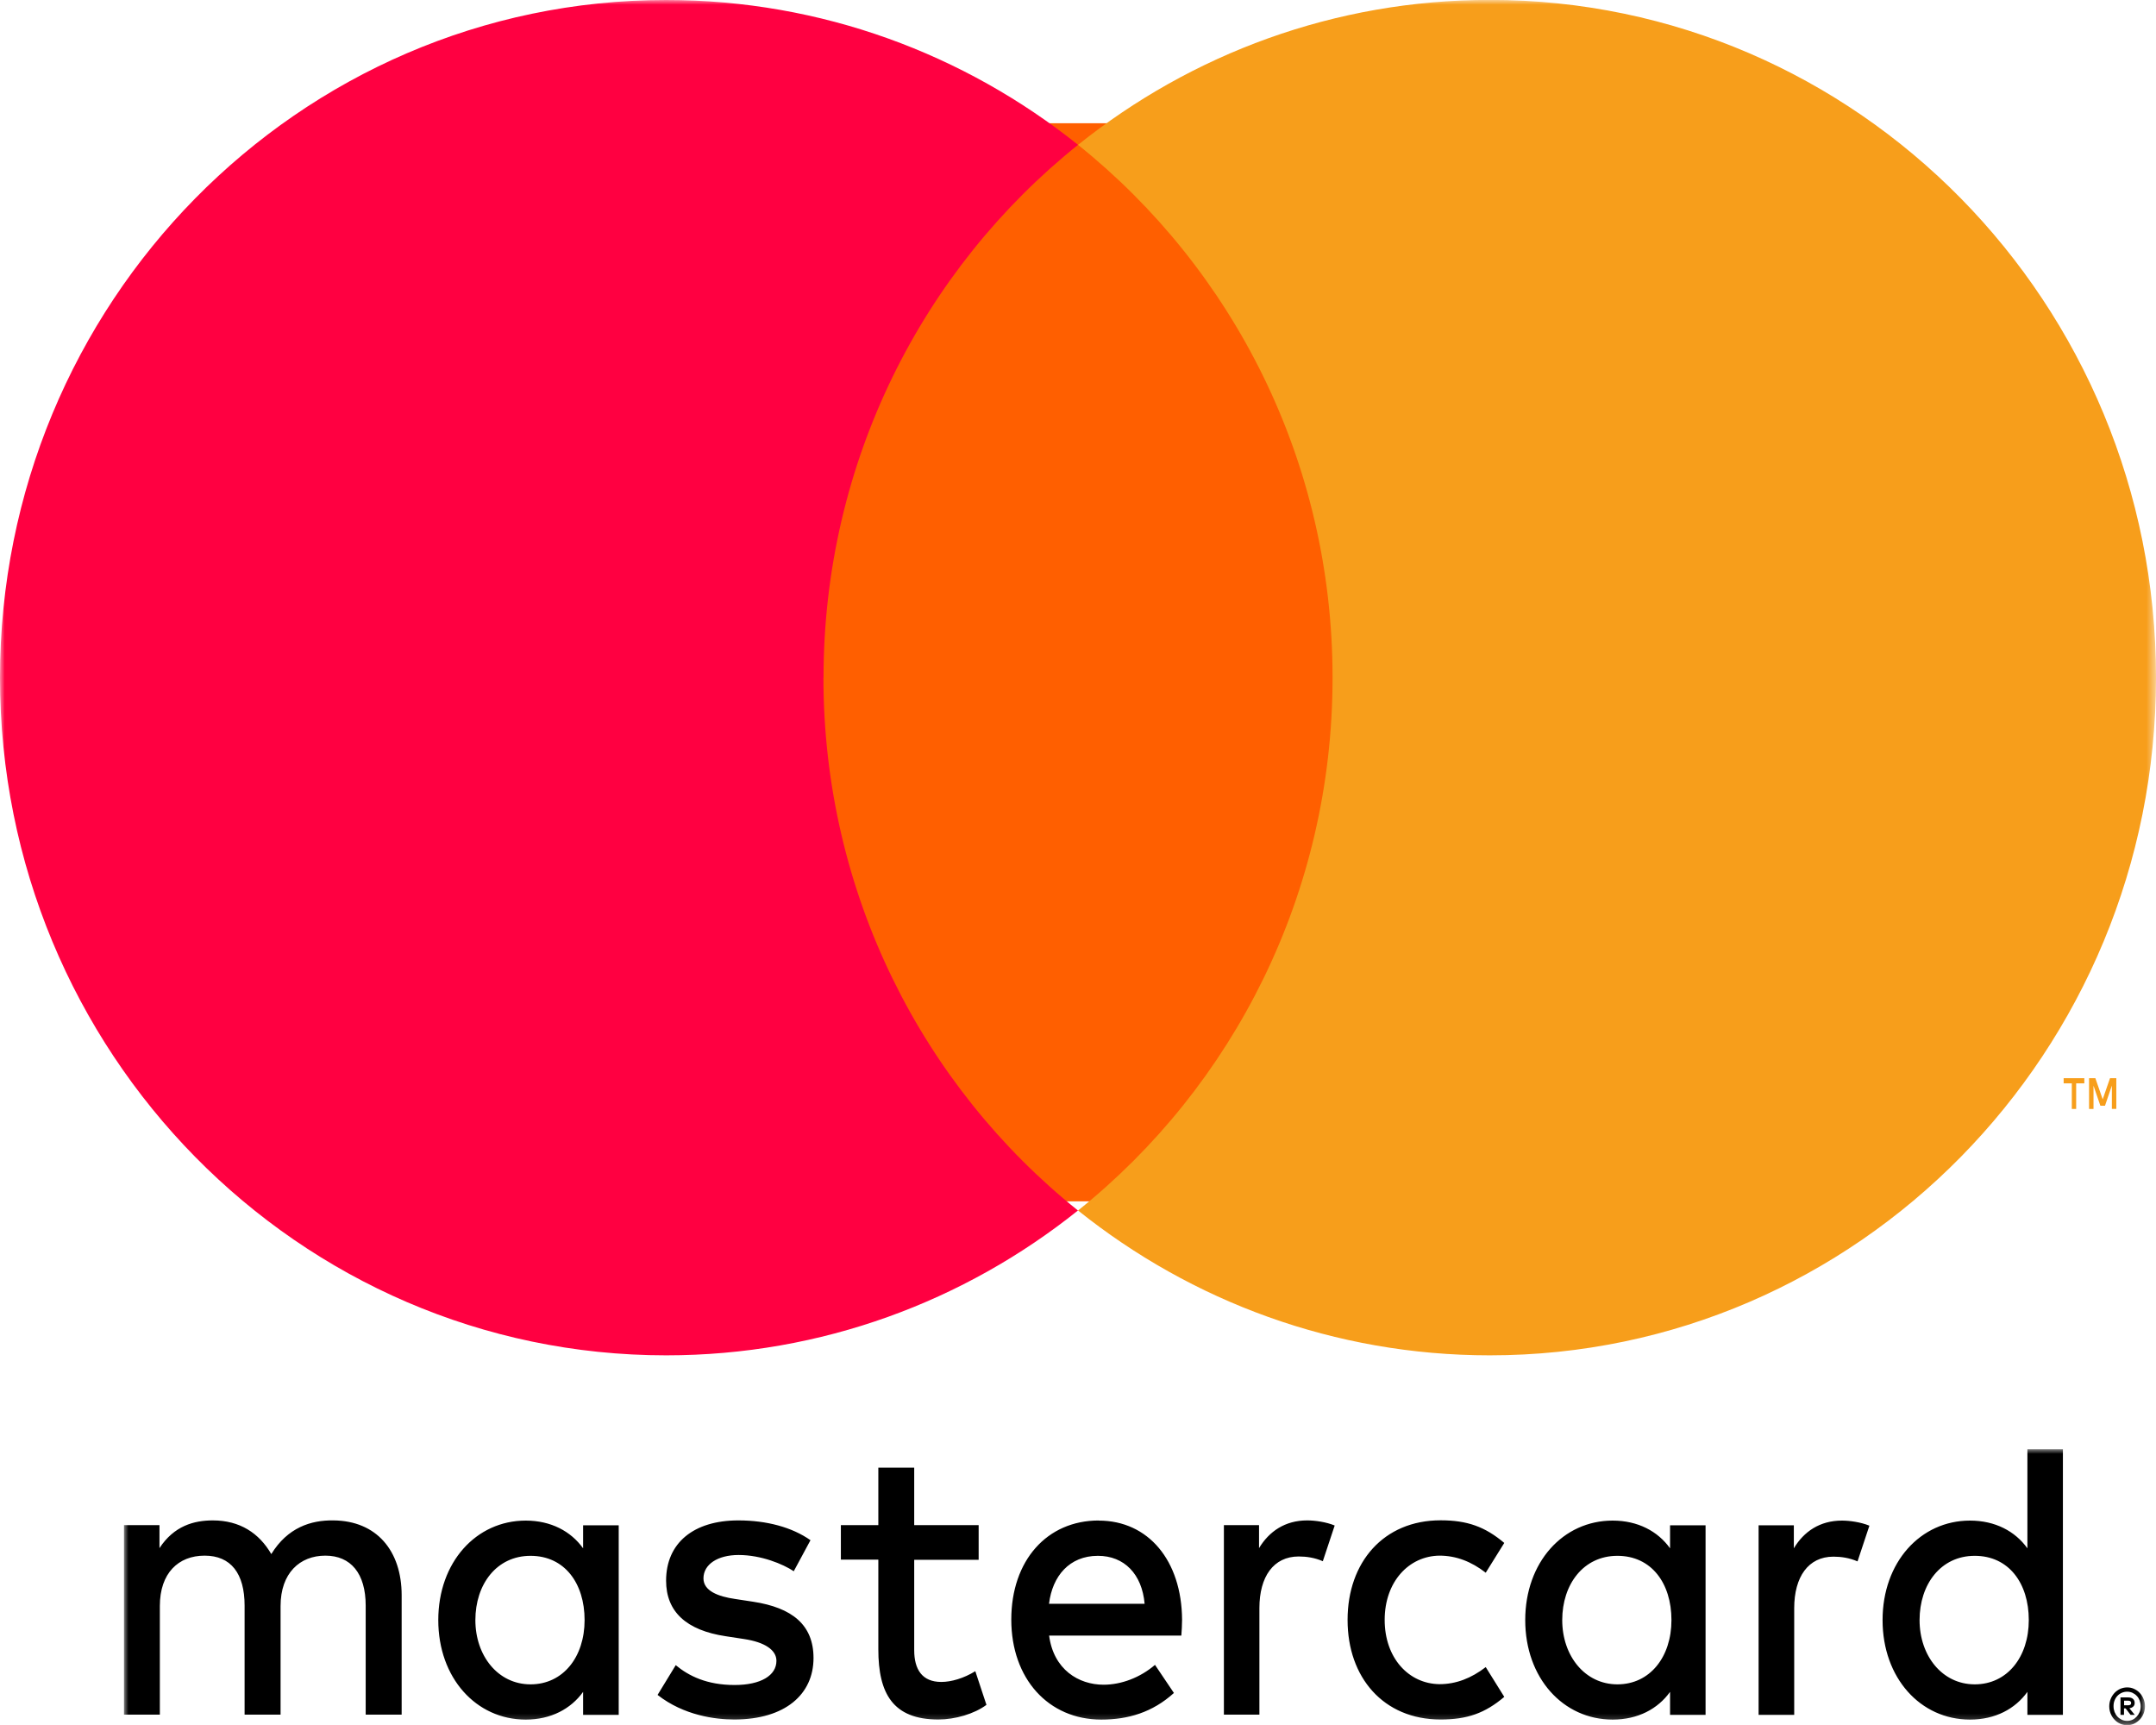
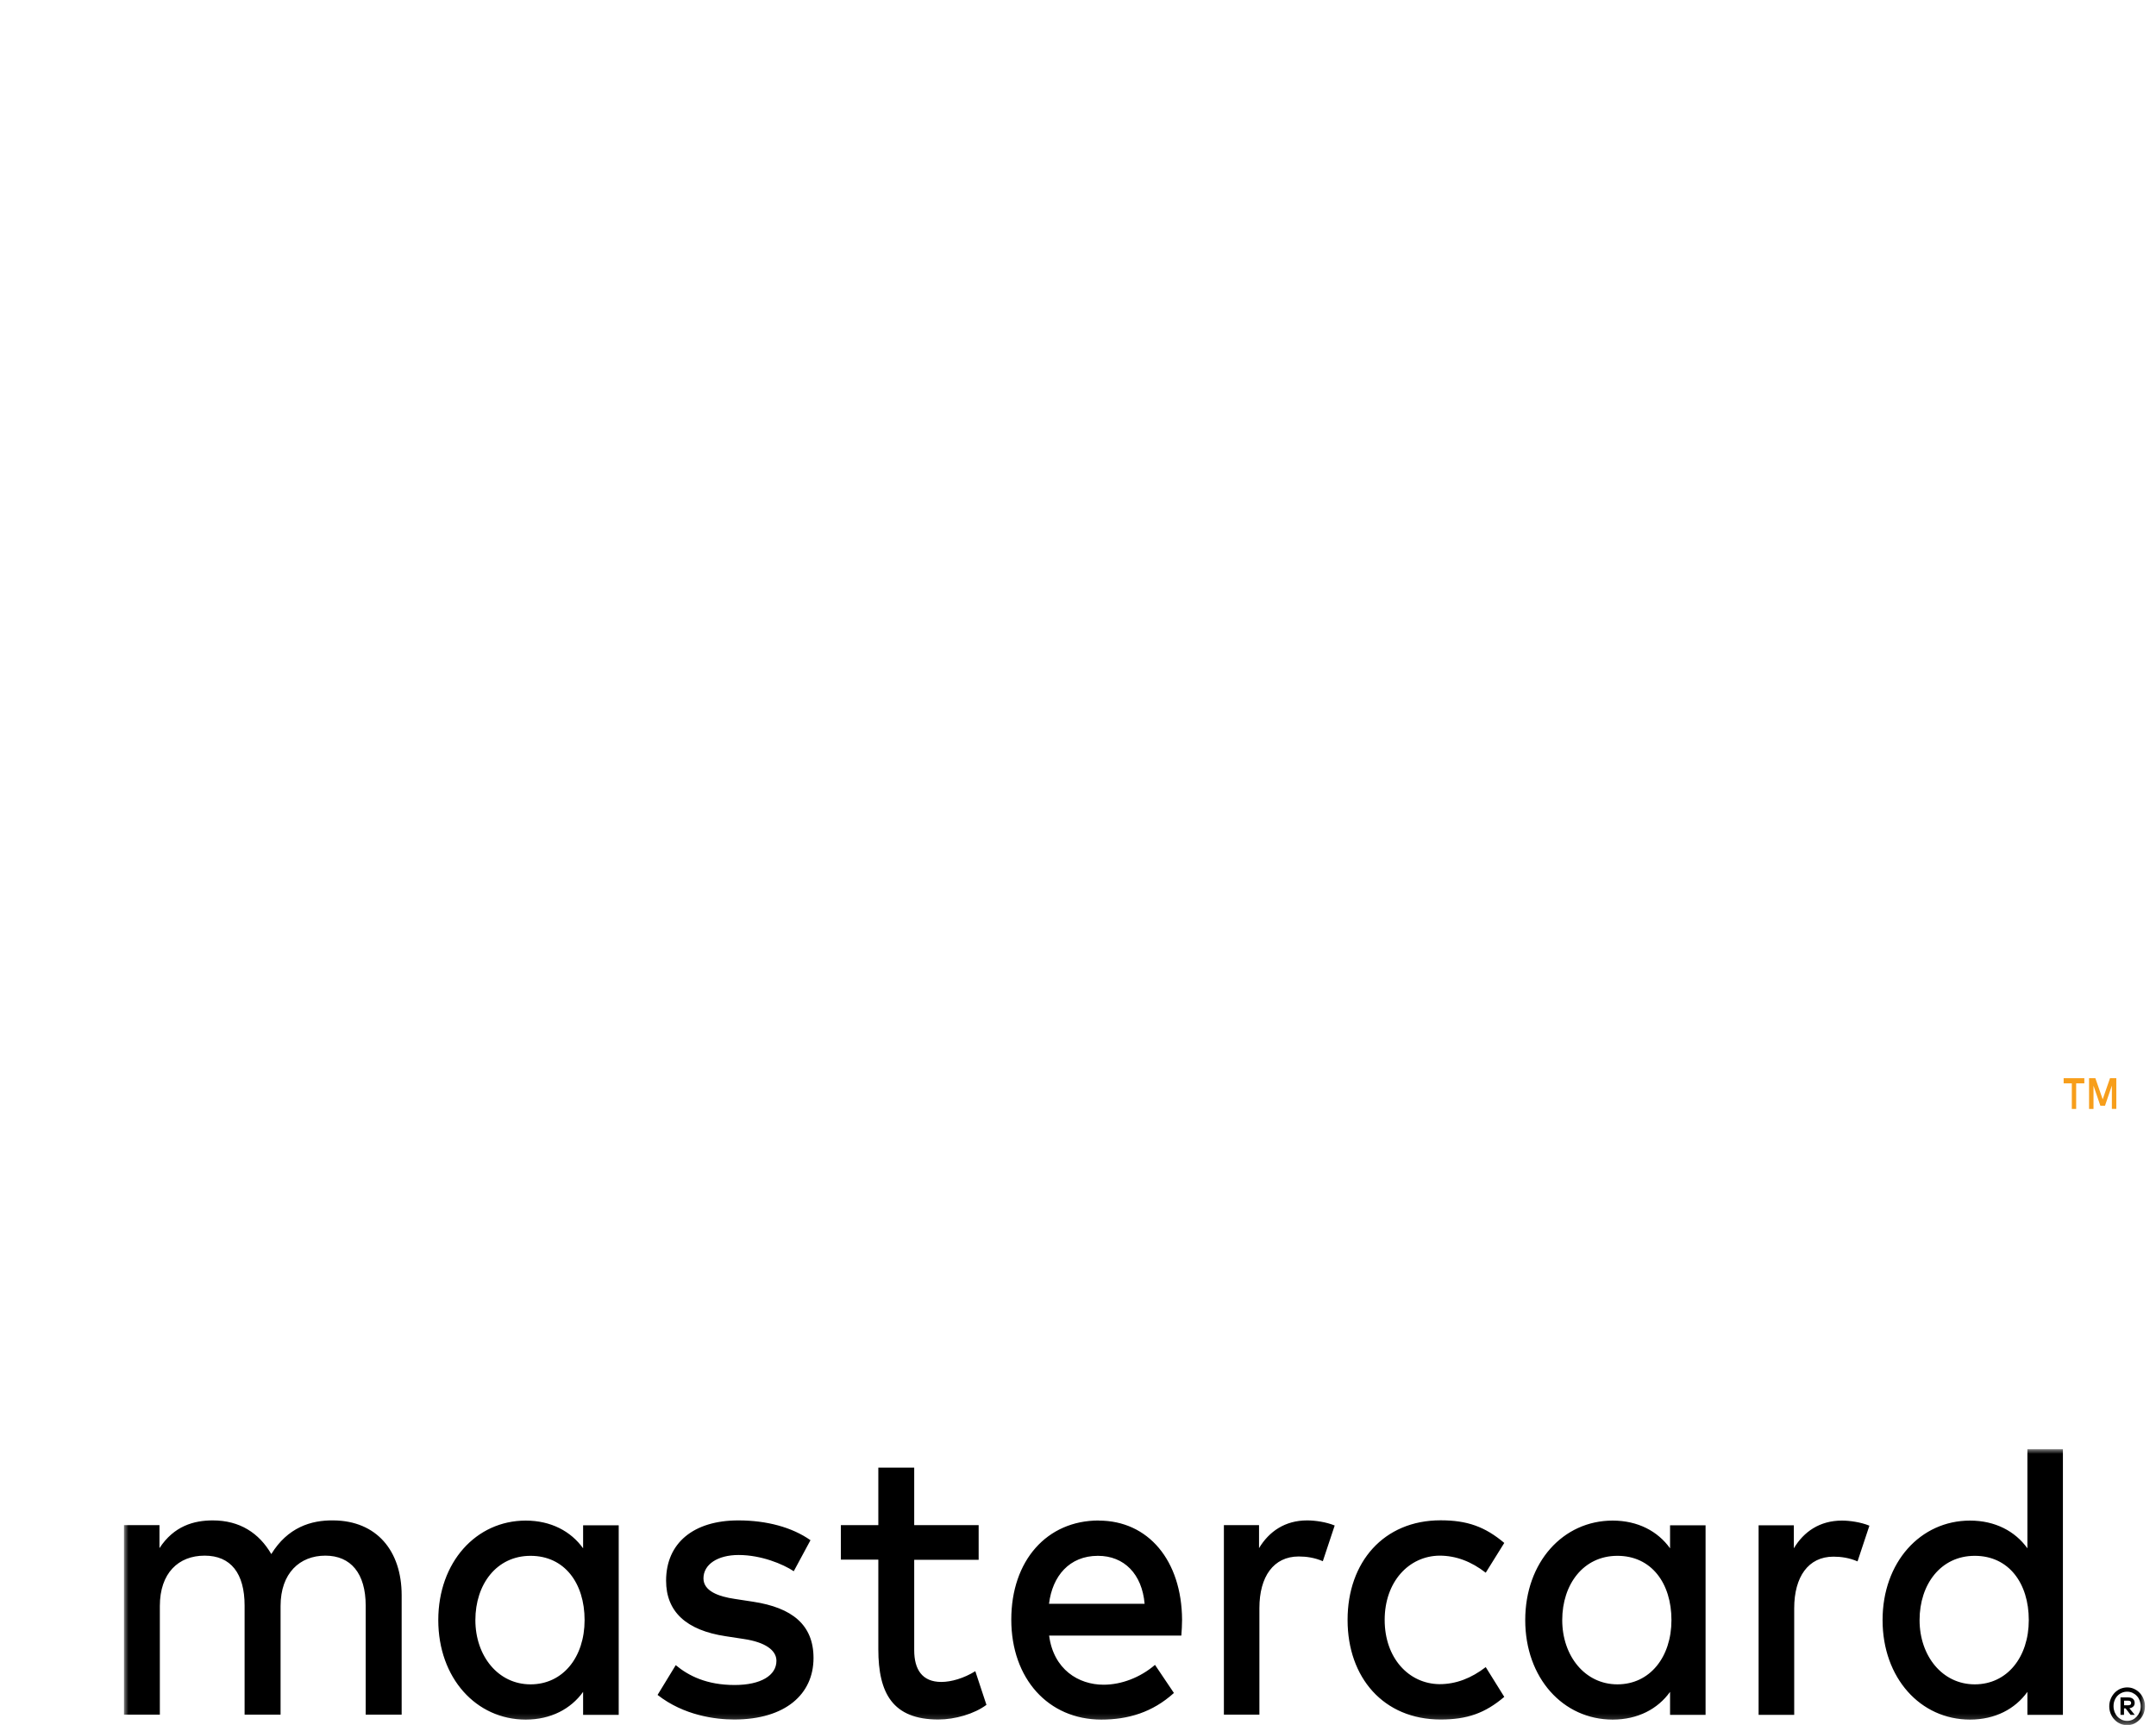
<svg xmlns="http://www.w3.org/2000/svg" id="Isolation_Mode" data-name="Isolation Mode" viewBox="0 0 232.53 186.02">
  <defs>
    <style>
      .cls-1 {
        mask: url(#mask);
      }

      .cls-2 {
        fill: #ff0041;
      }

      .cls-2, .cls-3, .cls-4, .cls-5, .cls-6 {
        fill-rule: evenodd;
        stroke-width: 0px;
      }

      .cls-3 {
        fill: #fff;
      }

      .cls-4 {
        fill: #ff5f00;
      }

      .cls-5 {
        fill: #f79e1b;
      }

      .cls-7 {
        mask: url(#mask-1);
      }
    </style>
    <mask id="mask" x="13.35" y="156.28" width="217.99" height="29.74" maskUnits="userSpaceOnUse">
      <g id="mask0_1506_4683" data-name="mask0 1506 4683">
        <path class="cls-3" d="m13.35,186.02h217.99v-29.74H13.35v29.74Z" />
      </g>
    </mask>
    <mask id="mask-1" x="0" y="0" width="232.53" height="186.02" maskUnits="userSpaceOnUse">
      <g id="mask1_1506_4683" data-name="mask1 1506 4683">
        <path class="cls-3" d="m0,186.02h232.53V0H0v186.02Z" />
      </g>
    </mask>
  </defs>
  <g class="cls-1">
    <path class="cls-6" d="m207.03,174.71c0-3.85,2.28-6.93,5.95-6.93s5.83,2.95,5.83,6.93-2.32,6.93-5.83,6.93-5.95-3.08-5.95-6.93Zm15.46,0v-18.43h-3.83v10.69c-1.32-1.84-3.47-2.99-6.19-2.99-5.35,0-9.43,4.49-9.43,10.73s4.08,10.73,9.43,10.73c2.72,0,4.87-1.15,6.19-2.99v2.48h3.83v-10.22Zm-54,0c0-3.85,2.28-6.93,5.95-6.93s5.83,2.95,5.83,6.93-2.32,6.93-5.83,6.93-5.95-3.08-5.95-6.93Zm15.46,0v-10.22h-3.83v2.48c-1.32-1.84-3.47-2.99-6.19-2.99-5.35,0-9.43,4.49-9.43,10.73s4.08,10.73,9.43,10.73c2.72,0,4.87-1.15,6.19-2.99v2.48h3.83v-10.22Zm45.14,8.69v.5h.43c.1,0,.18-.02.24-.06.06-.04.09-.1.09-.19s-.03-.14-.09-.19c-.06-.04-.14-.06-.24-.06h-.43Zm.44-.35c.23,0,.4.05.52.16.12.11.18.25.18.44,0,.16-.05.28-.15.38-.1.1-.24.16-.42.19l.58.71h-.45l-.54-.7h-.17v.7h-.38v-1.88h.81Zm-.11,2.53c.21,0,.39-.04.57-.12.18-.08.33-.2.46-.34.13-.14.24-.31.32-.5.08-.19.11-.4.11-.62s-.04-.42-.11-.62c-.08-.19-.18-.36-.32-.5-.13-.14-.29-.25-.46-.33-.18-.08-.37-.12-.57-.12s-.4.04-.58.12c-.18.08-.34.19-.47.33-.13.14-.24.31-.31.5-.08.19-.11.4-.11.62s.04.42.11.62c.08.19.18.36.31.5.13.14.29.25.47.34.18.08.37.12.58.12Zm0-3.61c.27,0,.52.05.75.16.23.11.44.25.61.44.17.18.31.4.41.65.1.24.15.51.15.79s-.05.54-.15.79c-.1.25-.24.46-.41.64-.18.18-.38.33-.61.44-.23.11-.48.16-.75.16s-.53-.05-.76-.16c-.24-.11-.44-.25-.61-.44-.18-.18-.31-.4-.41-.64-.1-.25-.15-.51-.15-.79s.05-.54.15-.79c.1-.25.24-.46.41-.65.17-.18.38-.33.61-.44.24-.1.49-.16.76-.16Zm-30.76-17.99c-2.4,0-4.12,1.2-5.19,2.99v-2.48h-3.8v20.44h3.84v-11.5c0-3.38,1.52-5.56,4.23-5.56.84,0,1.72.13,2.6.51l1.28-3.85c-.92-.38-2.12-.55-2.96-.55Zm-147.39,10.73c0-3.85,2.28-6.93,5.95-6.93s5.83,2.95,5.83,6.93-2.32,6.93-5.83,6.93-5.95-3.08-5.95-6.93Zm15.46,0v-10.22h-3.84v2.48c-1.32-1.84-3.47-2.99-6.19-2.99-5.35,0-9.43,4.49-9.43,10.73s4.08,10.73,9.43,10.73c2.71,0,4.87-1.15,6.19-2.99v2.48h3.84v-10.22Zm51.69-6.93c2.83,0,4.75,1.97,5.03,5.17h-10.31c.36-2.99,2.2-5.17,5.27-5.17Zm.08-3.81c-5.59,0-9.43,4.32-9.43,10.69s4,10.78,9.71,10.78c2.88,0,5.51-.77,7.83-2.87l-2.04-3.03c-1.6,1.37-3.63,2.14-5.55,2.14-2.68,0-5.39-1.63-5.87-5.3h14.26c.04-.55.08-1.11.08-1.71-.04-6.37-3.63-10.69-8.99-10.69Zm26.84,10.73c0,6.2,3.87,10.73,10.03,10.73,2.88,0,4.79-.68,6.87-2.44l-2-3.21c-1.56,1.2-3.2,1.84-4.99,1.84-3.32-.04-5.91-2.82-5.91-6.93s2.6-6.89,5.91-6.93c1.8,0,3.44.64,4.99,1.84l2-3.21c-2.08-1.75-3.99-2.44-6.87-2.44-6.15,0-10.03,4.53-10.03,10.73Zm-57.92-8.6c-2-1.41-4.75-2.14-7.79-2.14-4.83,0-7.79,2.44-7.79,6.5,0,3.33,2.16,5.35,6.43,5.99l1.96.3c2.28.34,3.51,1.2,3.51,2.35,0,1.58-1.68,2.61-4.51,2.61-3,0-4.95-.98-6.35-2.14l-1.96,3.21c2.84,2.22,6.23,2.65,8.27,2.65,5.51,0,8.55-2.73,8.55-6.63,0-3.59-2.32-5.43-6.51-6.07l-1.96-.3c-1.8-.26-3.4-.86-3.4-2.22,0-1.5,1.52-2.52,3.79-2.52,2.44,0,4.79.98,5.95,1.75l1.8-3.34Zm53.56-2.14c-2.4,0-4.11,1.2-5.19,2.99v-2.48h-3.79v20.44h3.83v-11.5c0-3.38,1.52-5.56,4.24-5.56.84,0,1.72.13,2.6.51l1.28-3.85c-.92-.38-2.12-.55-2.96-.55Zm-35.43.51h-6.95v-6.2h-3.87v6.2h-4.04v3.72h4.04v9.67c0,4.75,1.56,7.57,6.47,7.57,1.8,0,3.88-.6,5.19-1.58l-1.2-3.63c-1.24.77-2.6,1.16-3.67,1.16-2.08,0-2.92-1.37-2.92-3.42v-9.75h6.95v-3.72Zm-62.23,20.44v-12.87c0-4.83-2.72-8.04-7.35-8.08-2.44-.04-4.95.77-6.71,3.63-1.32-2.27-3.4-3.63-6.31-3.63-2.04,0-4.19.6-5.75,2.99v-2.48h-3.83v20.44h3.87v-11.72c0-3.55,2-5.43,4.83-5.43s4.31,1.92,4.31,5.39v11.76h3.88v-11.72c0-3.55,2.08-5.43,4.83-5.43s4.35,1.92,4.35,5.39v11.76h3.88Z" />
  </g>
  <g class="cls-7">
    <g>
-       <path class="cls-4" d="m79.72,129.55h69.76V13.29h-69.76v116.26Z" />
-       <path class="cls-2" d="m88.82,73.08c0-23.31,10.73-44.07,27.45-57.46C104.04,5.84,88.62,0,71.85,0,32.17,0,0,32.72,0,73.08s32.17,73.08,71.85,73.08c16.76,0,32.19-5.84,44.41-15.62-16.71-13.38-27.45-34.14-27.45-57.46Z" />
      <path class="cls-5" d="m228.25,119.59v-3.32h-.68l-.79,2.28-.79-2.28h-.68v3.32h.48v-2.51l.74,2.16h.5l.74-2.17v2.51h.48Zm-4.33,0v-2.76h.88v-.56h-2.23v.56h.88v2.76h.48Z" />
-       <path class="cls-5" d="m232.53,73.08c0,40.36-32.17,73.08-71.85,73.08-16.76,0-32.19-5.84-44.41-15.62,16.71-13.38,27.45-34.14,27.45-57.46s-10.73-44.07-27.45-57.46c12.22-9.79,27.65-15.63,44.41-15.63,39.68,0,71.85,32.72,71.85,73.08Z" />
    </g>
  </g>
</svg>